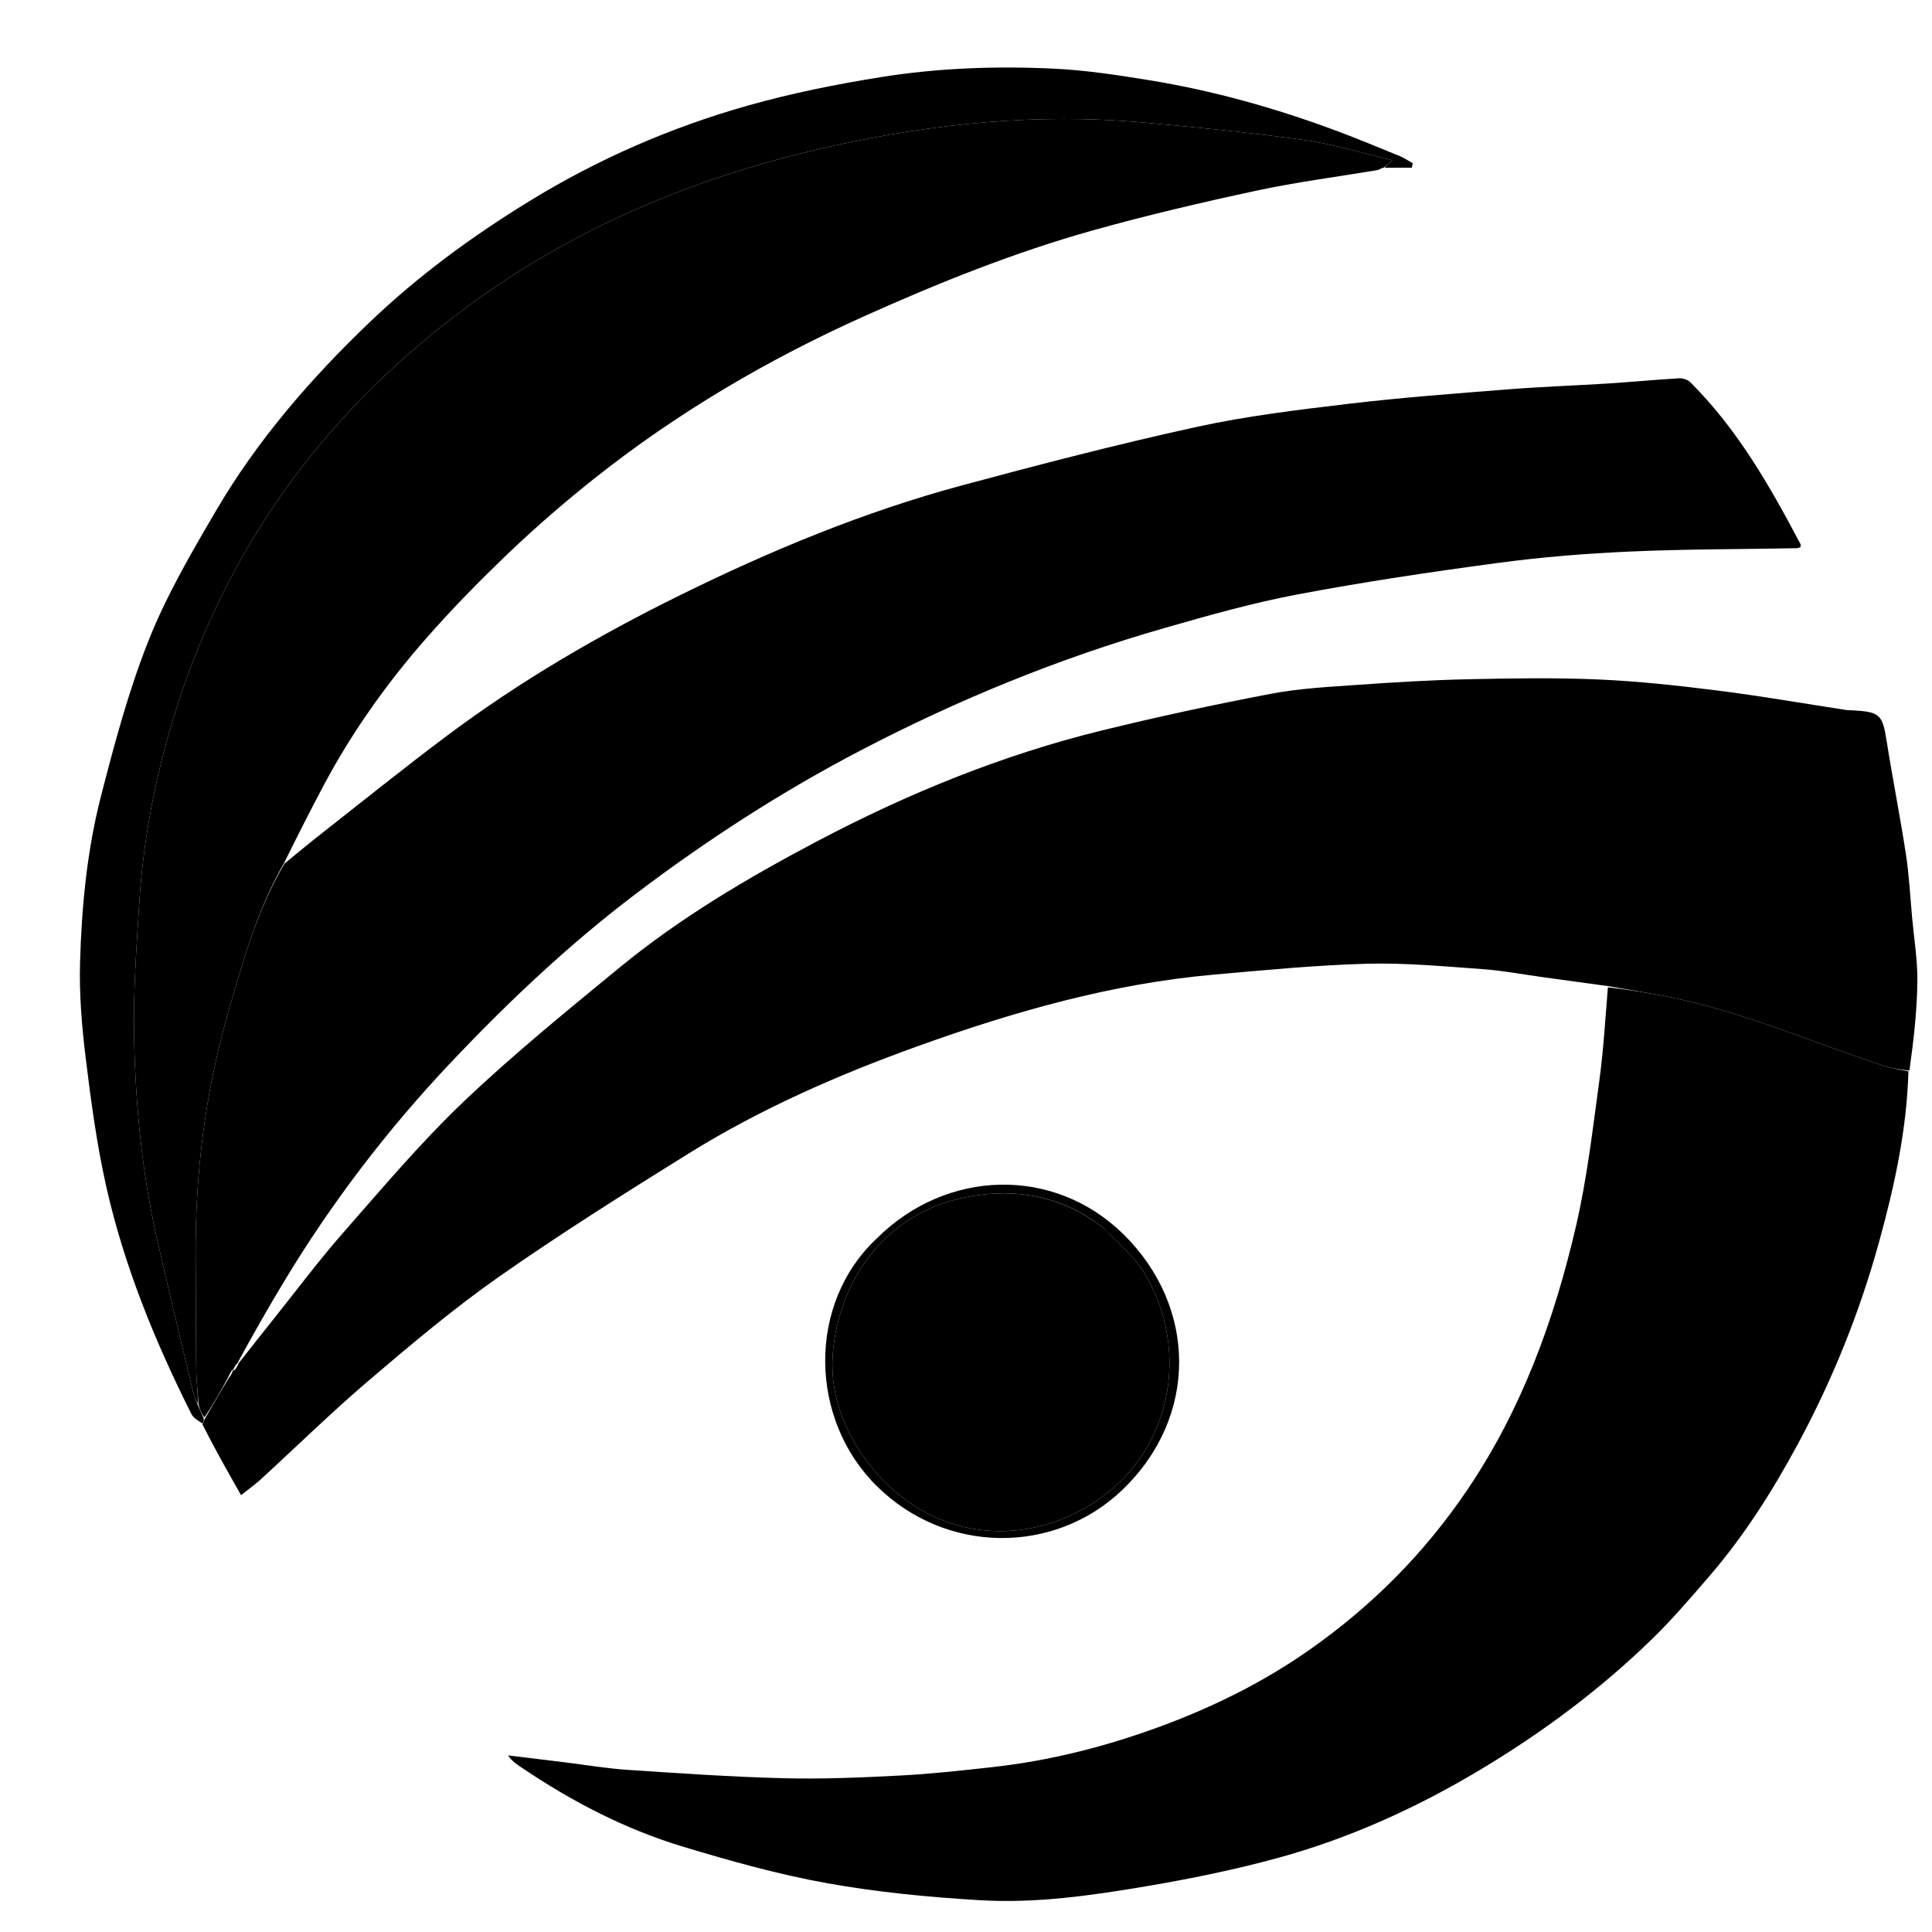
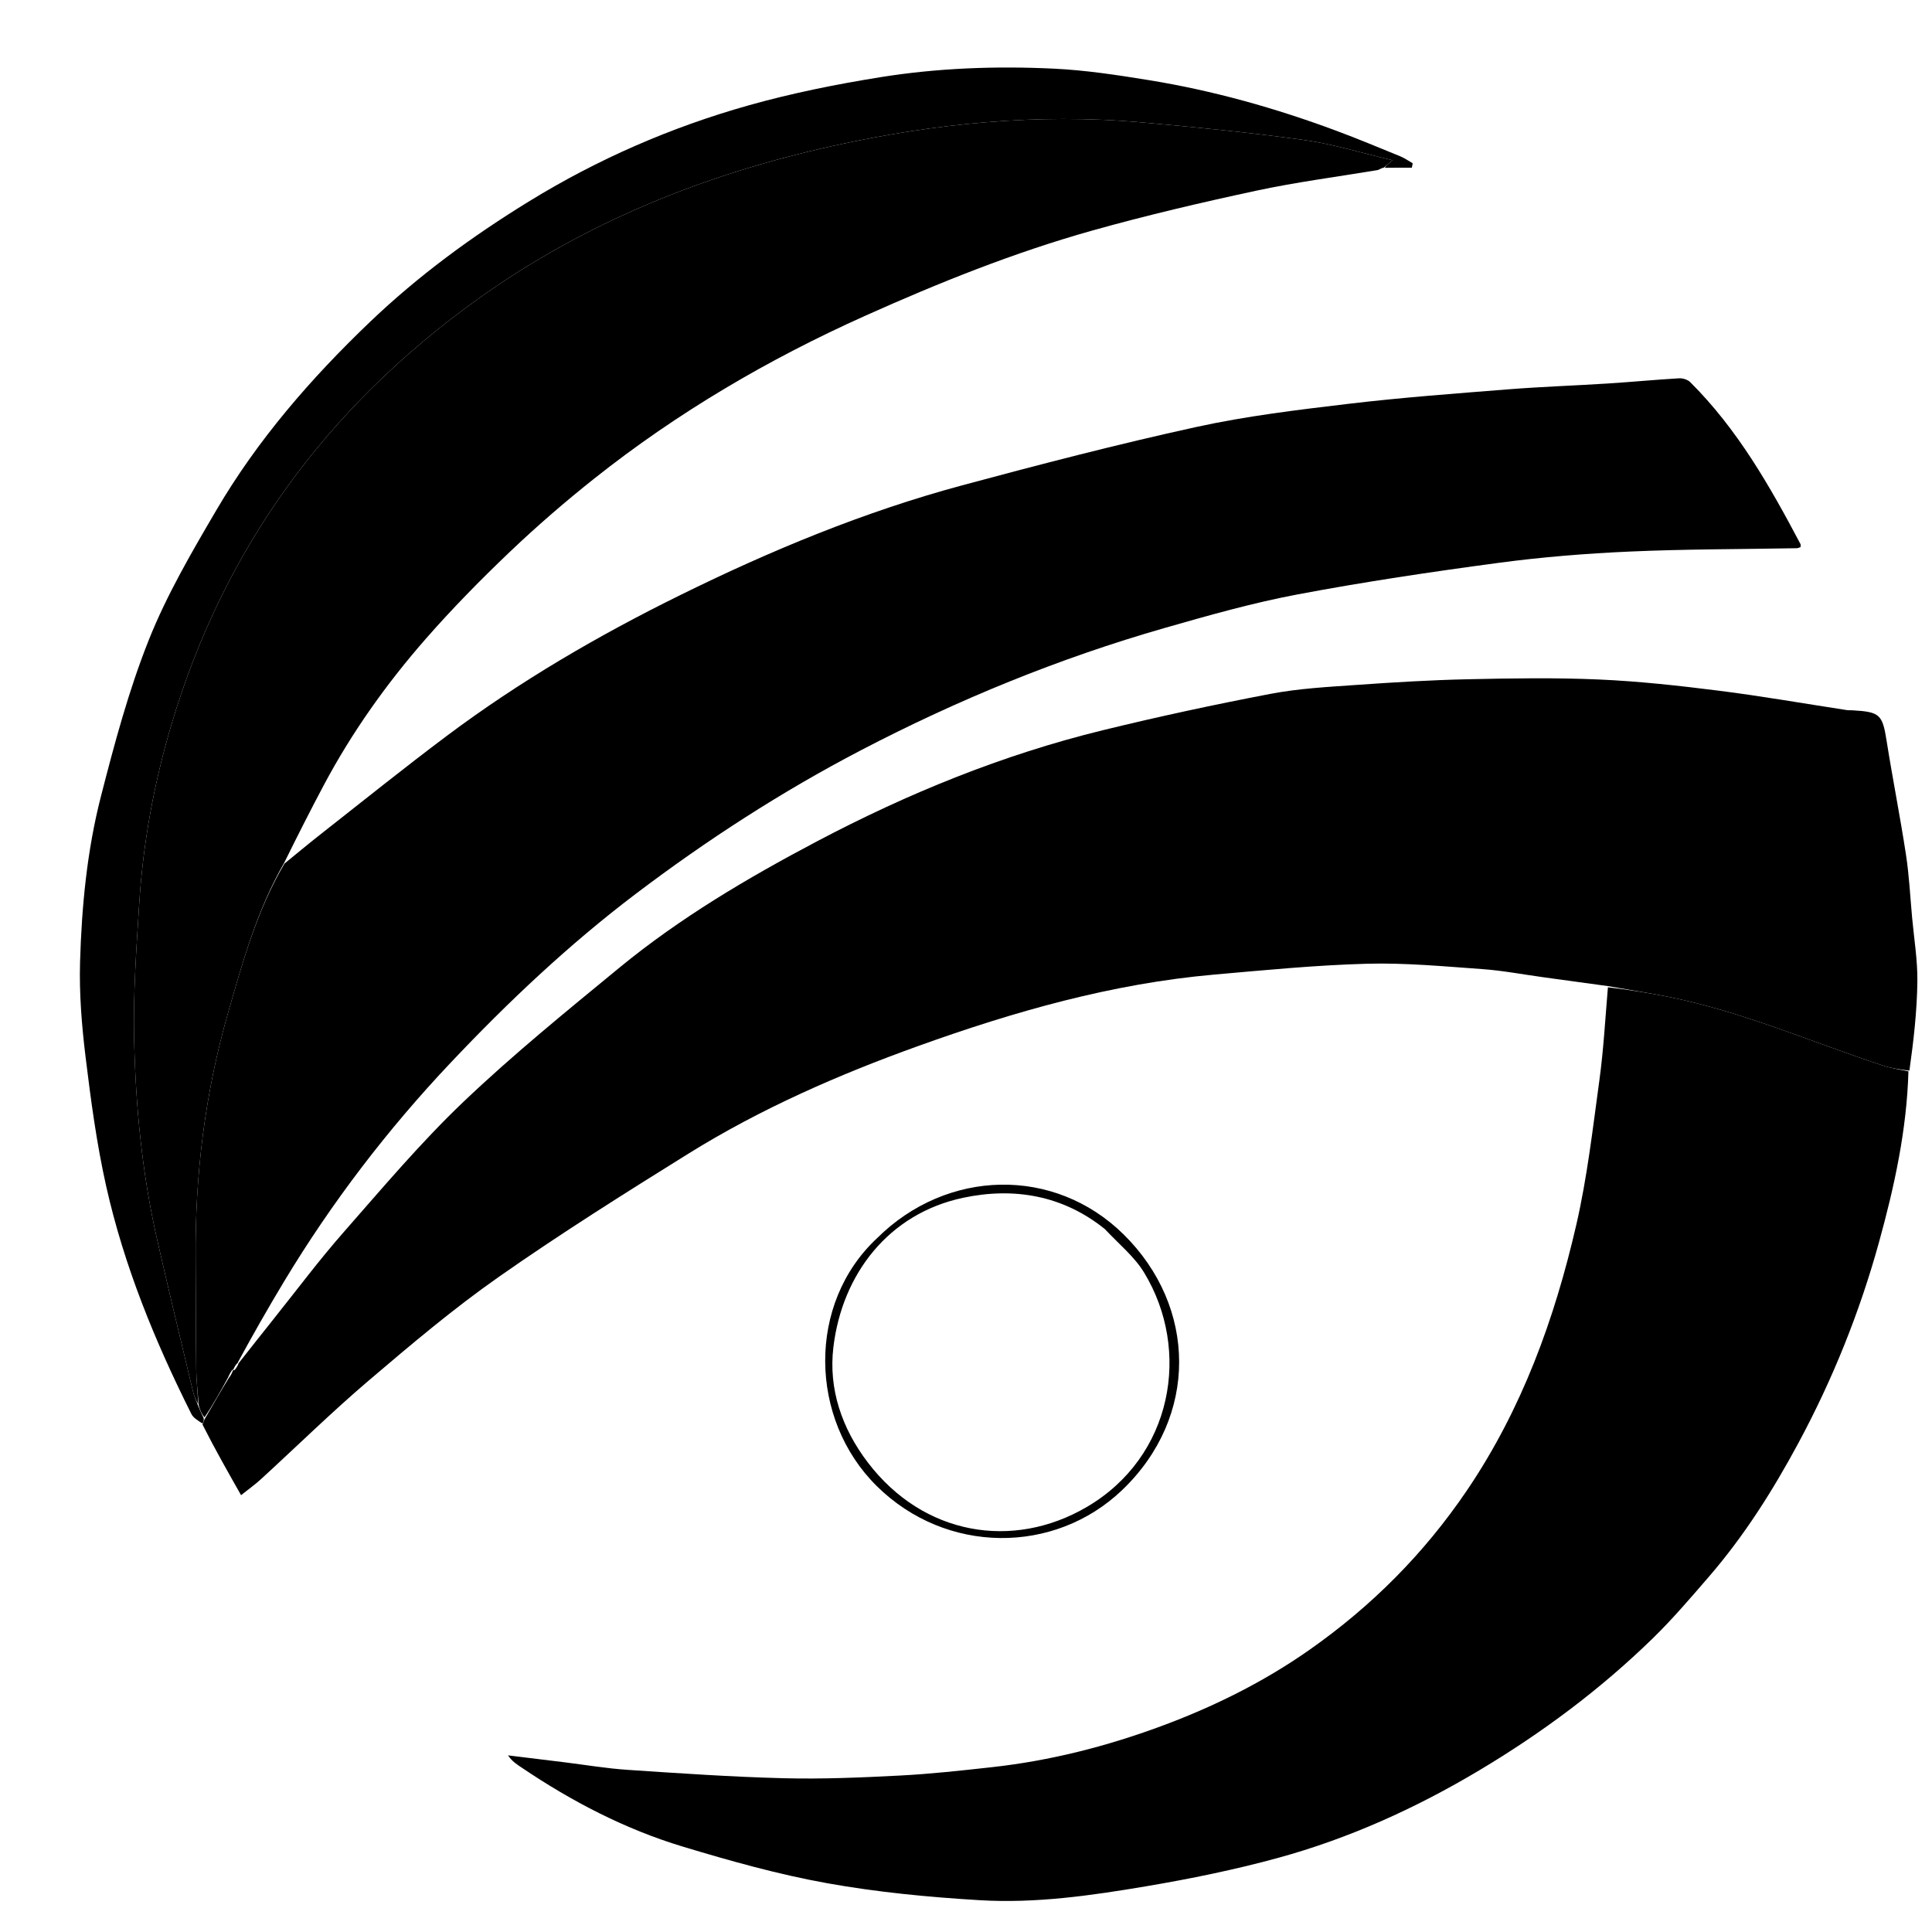
<svg xmlns="http://www.w3.org/2000/svg" width="1900" height="1900" viewBox="0 0 1900 1900" fill="none">
  <path d="M234.323 1341.09C246.093 1326.19 257.797 1311.25 269.649 1296.43C292.223 1268.19 313.892 1239.15 337.731 1212.02C376.114 1168.33 413.745 1123.61 455.755 1083.59C504.419 1037.23 556.82 994.682 608.794 951.932C668.513 902.811 734.856 863.616 803.101 827.589C892.689 780.296 985.966 742.243 1084.47 718.15C1139.18 704.768 1194.32 692.88 1249.65 682.333C1277.47 677.029 1306.1 675.547 1334.45 673.549C1370.81 670.986 1407.24 668.788 1443.68 667.996C1486.59 667.063 1529.61 666.357 1572.46 668.24C1611.84 669.97 1651.18 674.319 1690.31 679.255C1732.39 684.562 1774.21 691.904 1816.15 698.317C1817.98 698.597 1819.87 698.426 1821.73 698.532C1848.99 700.081 1851.28 702.757 1855.4 728.803C1861.32 766.137 1868.71 803.242 1874.42 840.604C1877.54 860.989 1878.55 881.699 1880.43 902.269C1882.35 923.311 1885.89 944.383 1885.61 965.402C1885.24 994.36 1881.95 1023.28 1877.78 1052.89C1867.57 1051.68 1859.28 1050.39 1851.43 1047.8C1781.03 1024.58 1712.8 994.514 1639.6 980.095C1620.19 976.273 1600.64 973.18 1581.16 969.752C1559.89 966.834 1538.62 963.914 1517.36 960.998C1497.44 958.267 1477.6 954.46 1457.59 953.044C1419.84 950.371 1381.92 946.744 1344.19 947.78C1294.13 949.154 1244.12 954.044 1194.18 958.439C1093.7 967.283 997.46 994.73 903.11 1028.65C824.609 1056.88 748.113 1090.32 677.073 1134.5C614.11 1173.66 551.252 1213.19 490.557 1255.71C446.04 1286.9 404.256 1322.2 362.816 1357.5C326.272 1388.63 291.938 1422.35 256.506 1454.79C250.872 1459.95 244.59 1464.4 237.07 1470.41C223.916 1447.23 211.186 1424.8 199.177 1400.99C200.277 1398.07 200.657 1396.53 201.92 1394.46C209.877 1381 216.952 1368.07 225.092 1355.09C227.294 1352.31 228.431 1349.59 229.418 1346.88C229.267 1346.89 229.289 1347.19 230.248 1347.73C232.353 1345.81 233.498 1343.35 234.612 1341.02C234.581 1341.14 234.323 1341.09 234.323 1341.09Z" fill="black" />
  <path d="M224.026 1355.14C216.952 1368.07 209.877 1381 201.106 1393.88C198.031 1390.21 196.653 1386.59 195.36 1381.72C194.586 1369.38 193.118 1358.3 192.982 1347.21C192.532 1310.51 192.676 1273.81 192.388 1237.11C191.752 1155.82 201.539 1075.8 223.839 997.651C238.365 946.753 252.533 895.492 279.747 849.273C291.82 839.464 303.755 829.479 315.993 819.879C357.023 787.695 397.651 754.966 439.372 723.7C511.187 669.883 588.622 624.84 668.905 585.274C758.026 541.351 849.851 503.244 946.041 477.349C1022.44 456.783 1099.09 436.864 1176.35 419.941C1225.76 409.116 1276.34 403.048 1326.67 397.072C1378.64 390.9 1430.91 387.045 1483.11 382.9C1515.75 380.309 1548.5 379.229 1581.18 377.144C1604.55 375.653 1627.87 373.419 1651.24 372.036C1654.87 371.821 1659.72 373.326 1662.23 375.822C1708.59 421.912 1740.48 477.925 1770.67 535.068C1771.03 535.757 1770.71 536.807 1770.71 538.067C1769.49 538.439 1768.28 539.109 1767.07 539.131C1712.31 540.142 1657.51 539.976 1602.82 542.413C1559.7 544.334 1516.5 547.807 1473.74 553.531C1407.69 562.37 1341.7 572.194 1276.23 584.539C1232.07 592.867 1188.57 605.187 1145.3 617.592C1041.59 647.328 942.09 688.051 846.514 737.911C768.717 778.496 695.217 826.026 625.178 879.087C559.353 928.955 499.624 985.395 443.115 1045.19C381.017 1110.9 326.246 1182.54 279.483 1260.07C263.711 1286.22 248.609 1312.77 233.762 1340.11C234.323 1341.08 234.581 1341.14 233.669 1340.39C231.6 1342.16 230.445 1344.67 229.289 1347.18C229.289 1347.18 229.267 1346.88 228.509 1347C226.509 1349.79 225.268 1352.47 224.026 1355.14Z" fill="black" />
  <path d="M1581.28 970.945C1600.64 973.182 1620.19 976.276 1639.59 980.098C1712.8 994.517 1781.03 1024.58 1851.43 1047.81C1859.28 1050.4 1867.57 1051.68 1876.83 1053.59C1875.21 1111.08 1863.04 1166.84 1847.76 1222.07C1828.78 1290.66 1802.41 1356.27 1768.73 1418.91C1743.54 1465.76 1715.21 1510.61 1680.3 1550.94C1662.48 1571.54 1644.74 1592.36 1625.26 1611.34C1573.81 1661.48 1516.5 1704.15 1454.81 1740.98C1392.46 1778.2 1326.71 1808 1256.73 1827.16C1214.15 1838.81 1170.65 1847.68 1127.1 1855.04C1073.09 1864.17 1018.47 1872.01 963.621 1868.73C913.325 1865.73 862.822 1860.89 813.286 1851.99C765.443 1843.38 718.243 1830.14 671.625 1816.07C614.841 1798.93 562.47 1771.69 513.275 1738.49C508.537 1735.29 503.64 1732.33 499.617 1726.3C517.923 1728.54 536.23 1730.77 554.536 1733.02C575.452 1735.59 596.3 1739.15 617.294 1740.54C668.416 1743.95 719.576 1747.48 770.776 1748.78C808.849 1749.75 847.05 1748.1 885.117 1746.13C915.382 1744.57 945.579 1741.21 975.722 1737.88C1032.74 1731.58 1088.1 1717.47 1141.71 1697.65C1193.29 1678.59 1242.48 1654.29 1287.76 1622.51C1349.04 1579.52 1400.72 1527.65 1442.85 1465.4C1496.78 1385.7 1528.79 1297.26 1550.14 1204.73C1560.9 1158.09 1566.34 1110.15 1572.86 1062.62C1576.98 1032.63 1578.64 1002.31 1581.28 970.945Z" fill="black" />
  <path d="M279.627 848.247C252.533 895.498 238.365 946.758 223.839 997.657C201.539 1075.8 191.752 1155.83 192.388 1237.12C192.676 1273.82 192.532 1310.52 192.982 1347.21C193.118 1358.3 194.586 1369.38 194.813 1380.9C192.683 1376.95 190.812 1372.65 189.742 1368.15C177.781 1317.94 165.551 1267.79 154.171 1217.45C139.673 1153.31 133.43 1087.99 131.903 1022.49C130.867 978.021 134.093 933.382 136.897 888.912C140.681 828.887 151.468 770.15 168.68 712.27C220.387 538.393 321.862 400.655 468.325 295.264C574.627 218.773 693.729 171.024 820.926 143.088C919.87 121.358 1020.08 111.324 1121.42 120.24C1175.03 124.956 1228.65 130.259 1281.95 137.599C1310.61 141.545 1338.6 150.356 1369.43 157.565C1364.71 161.625 1362.67 163.383 1360.63 165.14C1360.63 165.14 1360.77 164.826 1360.11 164.978C1358 165.825 1356.55 166.52 1355.09 167.215C1315.15 173.878 1274.89 179.063 1235.34 187.562C1181.32 199.171 1127.42 211.784 1074.23 226.712C997.367 248.287 923.353 278.033 850.528 310.693C755.499 353.311 666.271 405.691 584.644 470.46C555.897 493.269 528.017 517.369 501.445 542.669C472.804 569.94 444.976 598.271 418.924 628.006C380.169 672.238 346.118 720.095 318.412 772.171C305.179 797.045 292.459 822.192 279.627 848.247Z" fill="black" />
  <path d="M1361.89 165.018C1362.67 163.383 1364.71 161.626 1369.43 157.566C1338.6 150.357 1310.61 141.546 1281.95 137.599C1228.65 130.259 1175.03 124.957 1121.42 120.24C1020.08 111.325 919.87 121.358 820.926 143.089C693.729 171.025 574.627 218.773 468.325 295.265C321.862 400.656 220.387 538.394 168.68 712.271C151.468 770.151 140.681 828.888 136.897 888.913C134.093 933.382 130.867 978.021 131.903 1022.49C133.43 1087.99 139.673 1153.31 154.171 1217.45C165.551 1267.79 177.781 1317.94 189.742 1368.15C190.812 1372.65 192.683 1376.95 194.728 1382.16C196.653 1386.6 198.031 1390.22 200.223 1394.41C200.657 1396.53 200.277 1398.07 199.136 1399.97C194.94 1397.12 190.228 1394.56 188.256 1390.63C152.271 1318.86 121.918 1244.76 104.358 1166.28C95.044 1124.66 89.367 1082.11 84.187 1039.71C80.397 1008.7 77.826 977.189 78.735 946.018C80.333 891.216 85.599 836.36 99.258 783.187C112.606 731.225 126.553 678.949 146.368 629.256C164.051 584.909 188.55 542.986 212.819 501.624C253.44 432.391 305.738 372.182 363.621 316.808C411.269 271.224 464.06 232.56 520.263 198.033C587.899 156.481 659.915 125.124 735.966 103.685C778.57 91.675 822.302 82.887 866.043 75.878C922.182 66.881 979.125 64.809 1035.9 67.485C1067.28 68.965 1098.62 73.75 1129.69 78.788C1192.83 89.024 1254.21 106.27 1314.13 128.58C1335.29 136.456 1356.14 145.15 1377.04 153.704C1381.35 155.468 1385.24 158.265 1389.32 160.586C1389.03 162.022 1388.75 163.459 1388.46 164.895C1380.03 164.895 1371.59 164.895 1361.89 165.018Z" fill="black" />
  <path d="M862.689 1217.53C931.181 1149.58 1036.79 1146.75 1104.99 1213.96C1177.1 1285.02 1179.04 1393.27 1103.51 1465.44C1037.13 1528.87 930.548 1528.97 862.221 1461.44C795.537 1395.53 793.552 1281.76 862.689 1217.53ZM1086.54 1208.71C1045.18 1175.37 996.86 1167.39 947.159 1177.95C873.84 1193.52 828.194 1252.99 819.584 1324.86C814.679 1365.8 827.773 1404.6 853.502 1438.32C908.226 1510.06 996.017 1524.5 1068.6 1482.13C1153.37 1432.65 1171.73 1327.99 1125.07 1251.37C1115.6 1235.83 1100.57 1223.67 1086.54 1208.71Z" fill="black" />
-   <path d="M1087.32 1209.33C1100.57 1223.67 1115.6 1235.83 1125.07 1251.38C1171.73 1327.99 1153.37 1432.65 1068.6 1482.13C996.017 1524.5 908.226 1510.06 853.502 1438.33C827.773 1404.6 814.679 1365.8 819.584 1324.86C828.194 1252.99 873.84 1193.52 947.159 1177.95C996.86 1167.4 1045.18 1175.38 1087.32 1209.33Z" fill="black" />
</svg>